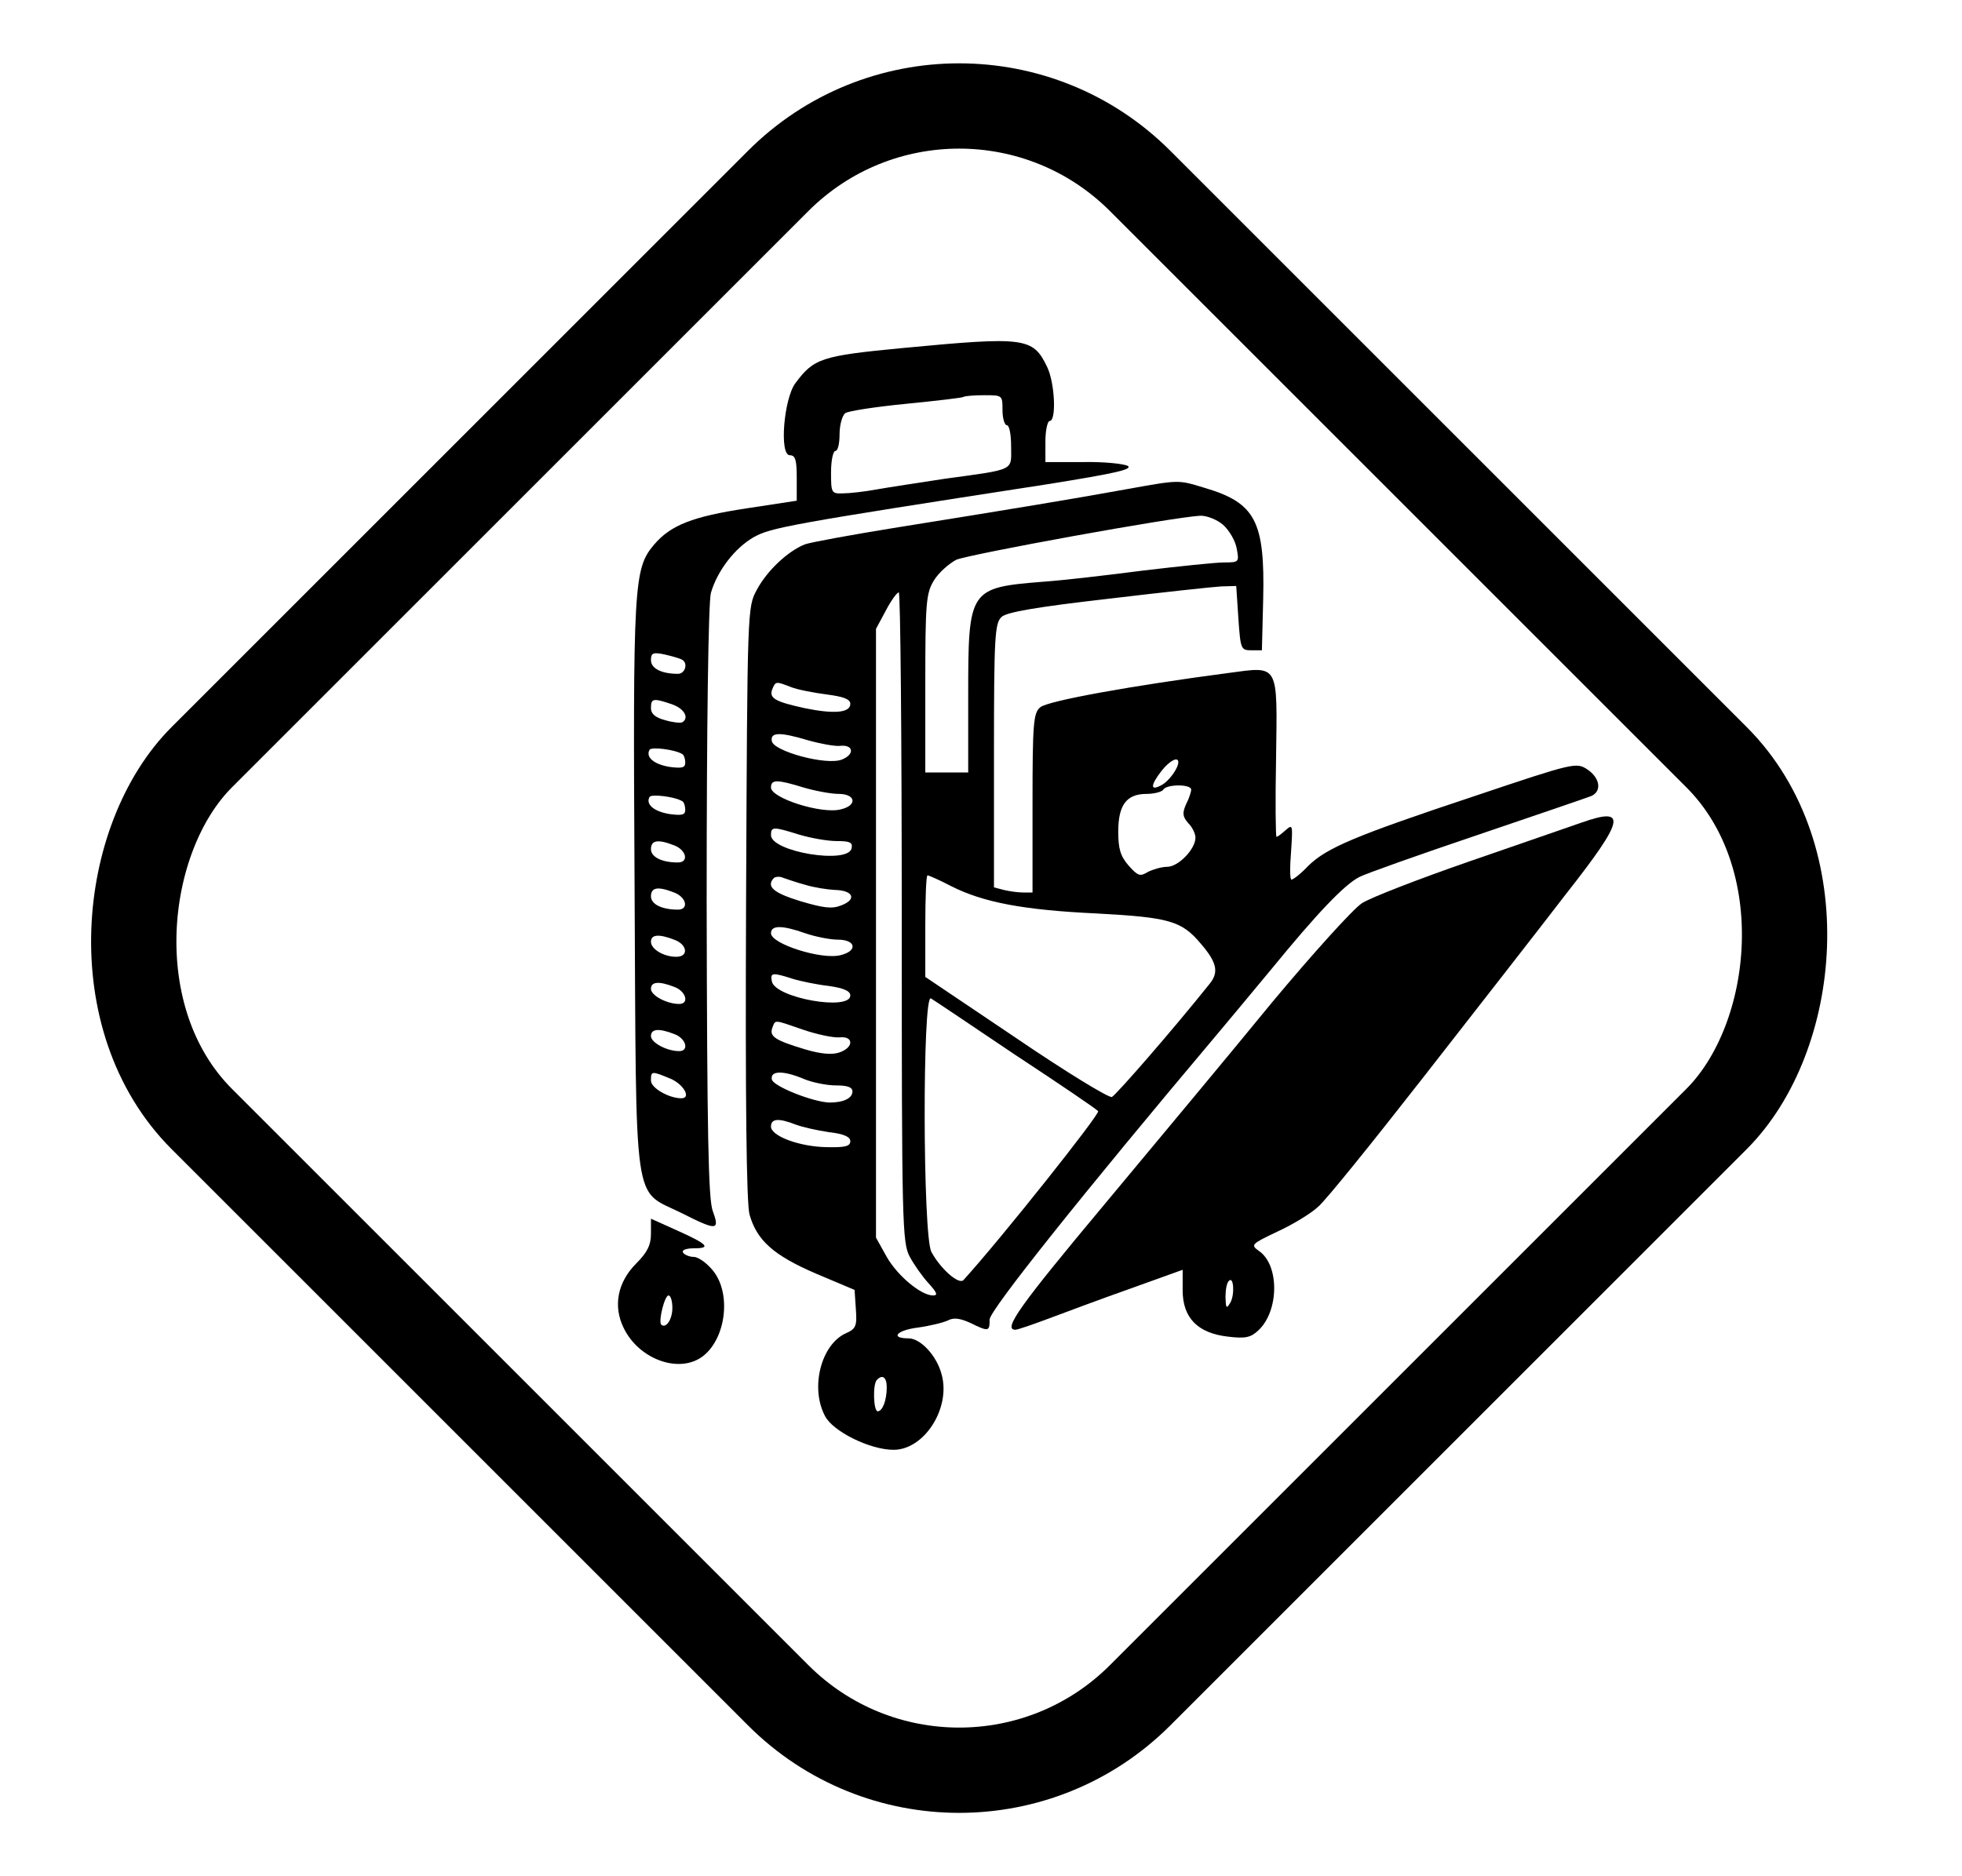
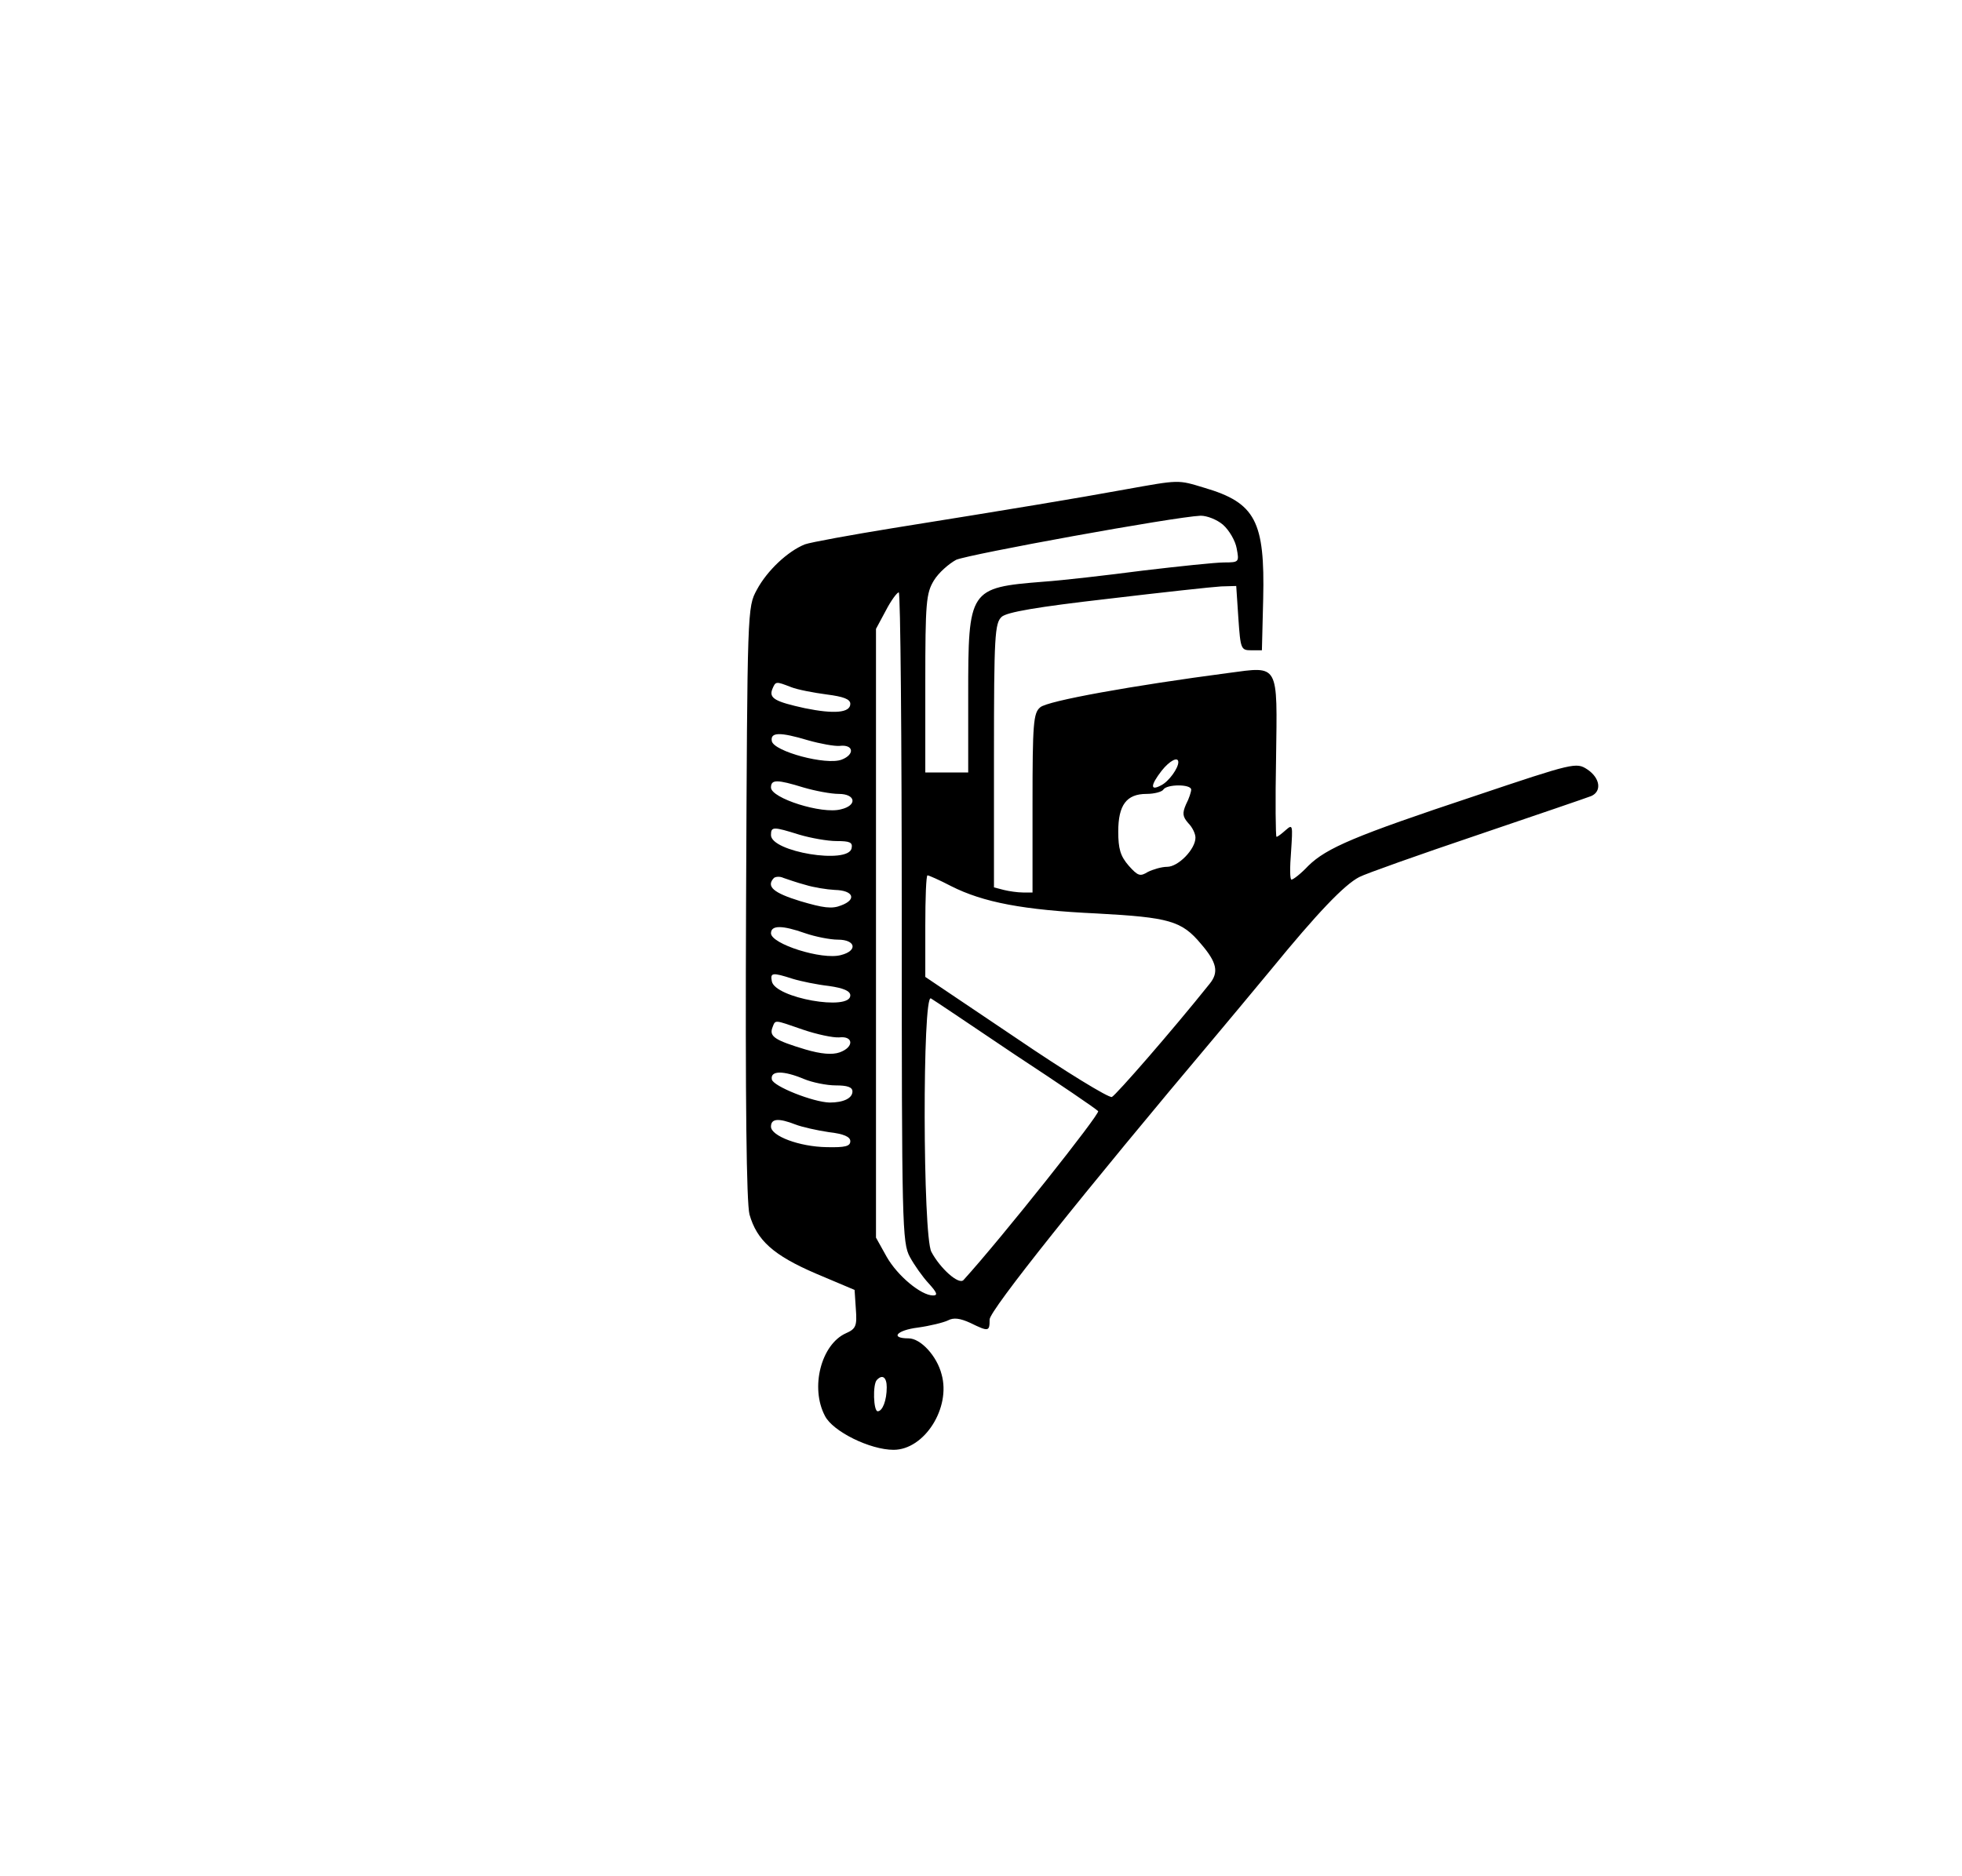
<svg xmlns="http://www.w3.org/2000/svg" fill="none" viewBox="0 0 23 22" height="22" width="23">
-   <rect stroke="black" transform="rotate(45 11.244 0)" rx="3" height="15.556" width="15.556" x="11.244" />
-   <path fill="black" d="M10.581 4.081C9.626 4.172 9.541 4.202 9.324 4.493C9.189 4.674 9.133 5.338 9.259 5.338C9.324 5.338 9.34 5.393 9.34 5.604V5.871L8.751 5.961C8.118 6.057 7.862 6.157 7.666 6.388C7.429 6.67 7.419 6.841 7.439 10.39C7.46 14.24 7.414 13.939 7.982 14.22C8.41 14.436 8.44 14.431 8.354 14.195C8.304 14.049 8.289 13.31 8.284 10.566C8.284 8.47 8.304 7.057 8.334 6.951C8.41 6.69 8.616 6.424 8.837 6.298C9.038 6.187 9.239 6.147 12.265 5.68C13.054 5.554 13.286 5.504 13.22 5.463C13.175 5.438 12.939 5.413 12.697 5.418H12.255V5.177C12.255 5.046 12.28 4.936 12.305 4.936C12.386 4.936 12.366 4.488 12.275 4.302C12.109 3.955 12.014 3.945 10.581 4.081ZM11.752 4.81C11.752 4.905 11.777 4.986 11.803 4.986C11.833 4.986 11.853 5.097 11.853 5.237C11.853 5.524 11.913 5.499 11.074 5.614C10.772 5.66 10.41 5.715 10.27 5.74C10.134 5.765 9.958 5.785 9.882 5.785C9.747 5.79 9.742 5.78 9.742 5.539C9.742 5.398 9.767 5.288 9.792 5.288C9.822 5.288 9.842 5.202 9.842 5.091C9.842 4.986 9.872 4.875 9.908 4.845C9.938 4.82 10.264 4.77 10.621 4.735C10.983 4.699 11.285 4.664 11.295 4.654C11.305 4.644 11.416 4.634 11.536 4.634C11.752 4.634 11.752 4.634 11.752 4.81ZM7.997 7.736C8.068 7.776 8.033 7.901 7.947 7.901C7.751 7.901 7.631 7.836 7.631 7.741C7.631 7.655 7.656 7.645 7.796 7.675C7.882 7.695 7.972 7.721 7.997 7.736ZM7.877 8.258C8.023 8.309 8.083 8.419 7.997 8.47C7.972 8.48 7.882 8.47 7.796 8.444C7.681 8.414 7.631 8.369 7.631 8.304C7.631 8.188 7.656 8.183 7.877 8.258ZM7.997 8.841C8.018 8.852 8.033 8.897 8.033 8.942C8.033 9.002 7.997 9.012 7.847 8.992C7.666 8.962 7.565 8.877 7.615 8.791C7.636 8.756 7.902 8.786 7.997 8.841ZM7.997 9.394C8.018 9.404 8.033 9.45 8.033 9.495C8.033 9.555 7.997 9.565 7.847 9.545C7.666 9.515 7.565 9.43 7.615 9.344C7.636 9.309 7.902 9.339 7.997 9.394ZM7.902 9.912C8.048 9.967 8.078 10.113 7.947 10.113C7.756 10.113 7.631 10.048 7.631 9.957C7.631 9.852 7.711 9.837 7.902 9.912ZM7.902 10.465C8.048 10.52 8.078 10.666 7.947 10.666C7.756 10.666 7.631 10.601 7.631 10.51C7.631 10.405 7.711 10.39 7.902 10.465ZM7.902 11.018C8.058 11.073 8.078 11.219 7.927 11.219C7.781 11.219 7.631 11.129 7.631 11.043C7.631 10.958 7.721 10.948 7.902 11.018ZM7.902 11.571C8.043 11.621 8.083 11.772 7.962 11.772C7.816 11.772 7.631 11.672 7.631 11.596C7.631 11.511 7.721 11.501 7.902 11.571ZM7.902 12.124C8.043 12.174 8.083 12.325 7.962 12.325C7.816 12.325 7.631 12.225 7.631 12.149C7.631 12.064 7.721 12.054 7.902 12.124ZM7.857 12.647C8.013 12.712 8.108 12.878 7.987 12.878C7.842 12.878 7.631 12.757 7.631 12.672C7.631 12.556 7.636 12.556 7.857 12.647Z" />
  <path fill="black" d="M13.185 5.74C12.637 5.84 11.883 5.966 10.47 6.192C9.973 6.273 9.505 6.358 9.435 6.383C9.234 6.464 8.993 6.69 8.872 6.916C8.761 7.122 8.761 7.122 8.746 10.581C8.736 12.943 8.751 14.1 8.786 14.24C8.872 14.542 9.063 14.718 9.566 14.934L10.018 15.125L10.033 15.351C10.048 15.547 10.033 15.582 9.917 15.633C9.626 15.763 9.495 16.271 9.671 16.603C9.762 16.784 10.199 17 10.475 17C10.837 17 11.149 16.507 11.038 16.115C10.983 15.899 10.792 15.693 10.651 15.693C10.43 15.693 10.511 15.598 10.757 15.567C10.903 15.547 11.063 15.507 11.114 15.482C11.179 15.447 11.255 15.457 11.375 15.512C11.591 15.618 11.601 15.613 11.601 15.472C11.601 15.366 12.687 14.004 14.271 12.124C14.376 11.998 14.658 11.662 14.899 11.37C15.442 10.706 15.758 10.375 15.934 10.284C16.01 10.244 16.633 10.023 17.317 9.792C18 9.56 18.604 9.354 18.654 9.334C18.779 9.279 18.759 9.123 18.608 9.022C18.478 8.937 18.453 8.942 17.287 9.334C15.879 9.802 15.552 9.942 15.336 10.153C15.251 10.244 15.16 10.314 15.14 10.314C15.12 10.314 15.12 10.169 15.135 9.983C15.155 9.676 15.155 9.661 15.075 9.731C15.024 9.776 14.979 9.812 14.964 9.812C14.954 9.812 14.949 9.394 14.959 8.892C14.974 7.771 14.999 7.811 14.401 7.891C13.29 8.037 12.275 8.218 12.194 8.294C12.114 8.359 12.104 8.485 12.104 9.42V10.465H11.993C11.928 10.465 11.828 10.45 11.767 10.435L11.652 10.405V8.857C11.652 7.449 11.662 7.308 11.742 7.233C11.802 7.178 12.154 7.117 12.984 7.022C13.622 6.946 14.22 6.881 14.316 6.876L14.492 6.871L14.517 7.248C14.542 7.61 14.547 7.625 14.668 7.625H14.793L14.808 7.022C14.829 6.112 14.718 5.896 14.12 5.72C13.803 5.624 13.833 5.624 13.185 5.74ZM14.336 6.152C14.411 6.218 14.482 6.343 14.497 6.429C14.527 6.589 14.527 6.595 14.351 6.595C14.25 6.595 13.823 6.64 13.401 6.69C12.979 6.745 12.451 6.806 12.23 6.821C11.36 6.891 11.35 6.906 11.35 8.153V9.058H11.099H10.847V8.012C10.847 7.062 10.857 6.956 10.948 6.806C11.003 6.715 11.124 6.61 11.209 6.564C11.36 6.499 13.753 6.062 14.075 6.047C14.15 6.047 14.265 6.092 14.336 6.152ZM10.571 10.757C10.571 14.366 10.576 14.572 10.666 14.738C10.717 14.833 10.817 14.974 10.888 15.05C10.983 15.155 10.998 15.19 10.938 15.19C10.797 15.19 10.521 14.959 10.395 14.738L10.269 14.512V10.943V7.374L10.385 7.158C10.445 7.042 10.516 6.946 10.536 6.946C10.556 6.946 10.571 8.661 10.571 10.757ZM9.274 8.057C9.349 8.087 9.54 8.123 9.691 8.143C9.887 8.168 9.968 8.198 9.968 8.253C9.968 8.359 9.777 8.374 9.435 8.304C9.088 8.228 9.013 8.188 9.053 8.082C9.093 7.987 9.093 7.987 9.274 8.057ZM9.475 8.681C9.616 8.721 9.782 8.751 9.842 8.746C10.008 8.726 10.023 8.847 9.867 8.907C9.686 8.977 9.073 8.811 9.048 8.691C9.028 8.585 9.138 8.58 9.475 8.681ZM13.813 8.937C13.813 9.007 13.703 9.163 13.612 9.208C13.481 9.279 13.486 9.208 13.617 9.038C13.713 8.917 13.813 8.867 13.813 8.937ZM9.42 9.234C9.556 9.274 9.742 9.309 9.832 9.309C10.033 9.309 10.053 9.445 9.857 9.49C9.636 9.55 9.038 9.359 9.038 9.234C9.038 9.138 9.108 9.138 9.42 9.234ZM13.964 9.259C13.964 9.284 13.939 9.364 13.904 9.43C13.858 9.535 13.863 9.575 13.929 9.651C13.979 9.701 14.014 9.776 14.014 9.822C14.014 9.957 13.813 10.164 13.682 10.164C13.617 10.164 13.517 10.194 13.456 10.224C13.366 10.279 13.341 10.274 13.23 10.149C13.134 10.038 13.109 9.952 13.109 9.751C13.109 9.44 13.205 9.309 13.441 9.309C13.532 9.309 13.622 9.284 13.637 9.259C13.677 9.193 13.964 9.193 13.964 9.259ZM9.37 9.787C9.505 9.827 9.701 9.862 9.807 9.862C9.963 9.862 9.998 9.877 9.983 9.947C9.943 10.138 9.038 9.988 9.038 9.792C9.038 9.691 9.063 9.691 9.37 9.787ZM9.44 10.375C9.535 10.405 9.691 10.43 9.787 10.435C10.003 10.44 10.048 10.546 9.862 10.616C9.752 10.661 9.651 10.646 9.38 10.566C9.068 10.47 8.977 10.395 9.073 10.294C9.093 10.279 9.143 10.274 9.184 10.294C9.229 10.309 9.344 10.35 9.44 10.375ZM11.149 10.39C11.526 10.581 11.998 10.671 12.858 10.711C13.707 10.757 13.853 10.797 14.079 11.068C14.265 11.284 14.291 11.4 14.18 11.536C13.738 12.089 13.084 12.838 13.034 12.863C12.994 12.873 12.491 12.566 11.908 12.169L10.847 11.455V10.857C10.847 10.53 10.857 10.264 10.873 10.264C10.888 10.264 11.013 10.319 11.149 10.39ZM9.44 10.943C9.556 10.983 9.731 11.018 9.822 11.018C10.033 11.018 10.058 11.149 9.857 11.199C9.636 11.259 9.038 11.068 9.038 10.943C9.038 10.847 9.168 10.847 9.44 10.943ZM9.289 11.476C9.385 11.506 9.581 11.546 9.716 11.561C9.892 11.586 9.968 11.621 9.968 11.672C9.968 11.858 9.083 11.702 9.048 11.506C9.028 11.405 9.053 11.4 9.289 11.476ZM11.903 12.37C12.416 12.707 12.853 13.004 12.873 13.029C12.903 13.054 11.742 14.517 11.295 15.009C11.239 15.07 11.018 14.869 10.918 14.678C10.817 14.487 10.812 11.646 10.913 11.707C10.948 11.727 11.395 12.028 11.903 12.37ZM9.415 12.074C9.576 12.129 9.767 12.169 9.837 12.164C10.008 12.144 10.013 12.28 9.842 12.34C9.757 12.37 9.626 12.36 9.44 12.305C9.088 12.199 9.018 12.154 9.053 12.054C9.093 11.953 9.063 11.953 9.415 12.074ZM9.425 12.652C9.52 12.692 9.691 12.727 9.797 12.727C9.933 12.727 9.993 12.747 9.993 12.798C9.993 12.878 9.887 12.928 9.726 12.928C9.53 12.923 9.063 12.737 9.048 12.657C9.028 12.551 9.184 12.551 9.425 12.652ZM9.324 13.185C9.4 13.215 9.581 13.255 9.716 13.275C9.892 13.295 9.968 13.33 9.968 13.381C9.968 13.441 9.907 13.456 9.691 13.451C9.37 13.446 9.038 13.32 9.038 13.21C9.038 13.114 9.128 13.109 9.324 13.185ZM10.395 16.266C10.395 16.422 10.345 16.548 10.289 16.548C10.239 16.548 10.229 16.231 10.279 16.181C10.345 16.11 10.395 16.151 10.395 16.266Z" />
-   <path fill="black" d="M18.538 9.646C18.413 9.691 17.825 9.892 17.232 10.098C16.638 10.304 16.065 10.525 15.965 10.591C15.859 10.661 15.387 11.184 14.909 11.757C14.437 12.335 13.552 13.396 12.949 14.12C11.954 15.311 11.752 15.592 11.903 15.592C11.928 15.592 12.104 15.532 12.29 15.462C12.481 15.391 12.909 15.23 13.25 15.11L13.864 14.889V15.13C13.864 15.452 14.04 15.633 14.396 15.673C14.602 15.698 14.663 15.683 14.753 15.598C14.995 15.371 15 14.833 14.758 14.668C14.658 14.597 14.668 14.587 14.975 14.441C15.15 14.361 15.367 14.23 15.452 14.15C15.543 14.074 16.096 13.386 16.689 12.627C17.282 11.868 18.031 10.908 18.352 10.49C19.051 9.601 19.081 9.455 18.538 9.646ZM14.422 15.276C14.376 15.351 14.371 15.341 14.366 15.21C14.366 15.125 14.381 15.04 14.406 15.019C14.462 14.959 14.477 15.18 14.422 15.276Z" />
-   <path fill="black" d="M7.631 14.466C7.631 14.597 7.59 14.683 7.46 14.813C7.239 15.034 7.183 15.316 7.314 15.577C7.49 15.934 7.947 16.105 8.224 15.914C8.51 15.713 8.581 15.165 8.354 14.894C8.284 14.808 8.184 14.738 8.133 14.738C8.083 14.738 8.023 14.713 8.008 14.688C7.987 14.658 8.043 14.637 8.138 14.637C8.344 14.637 8.294 14.587 7.922 14.421L7.631 14.29V14.466ZM7.882 15.336C7.882 15.472 7.807 15.582 7.751 15.532C7.716 15.492 7.791 15.19 7.837 15.19C7.862 15.19 7.882 15.256 7.882 15.336Z" />
</svg>